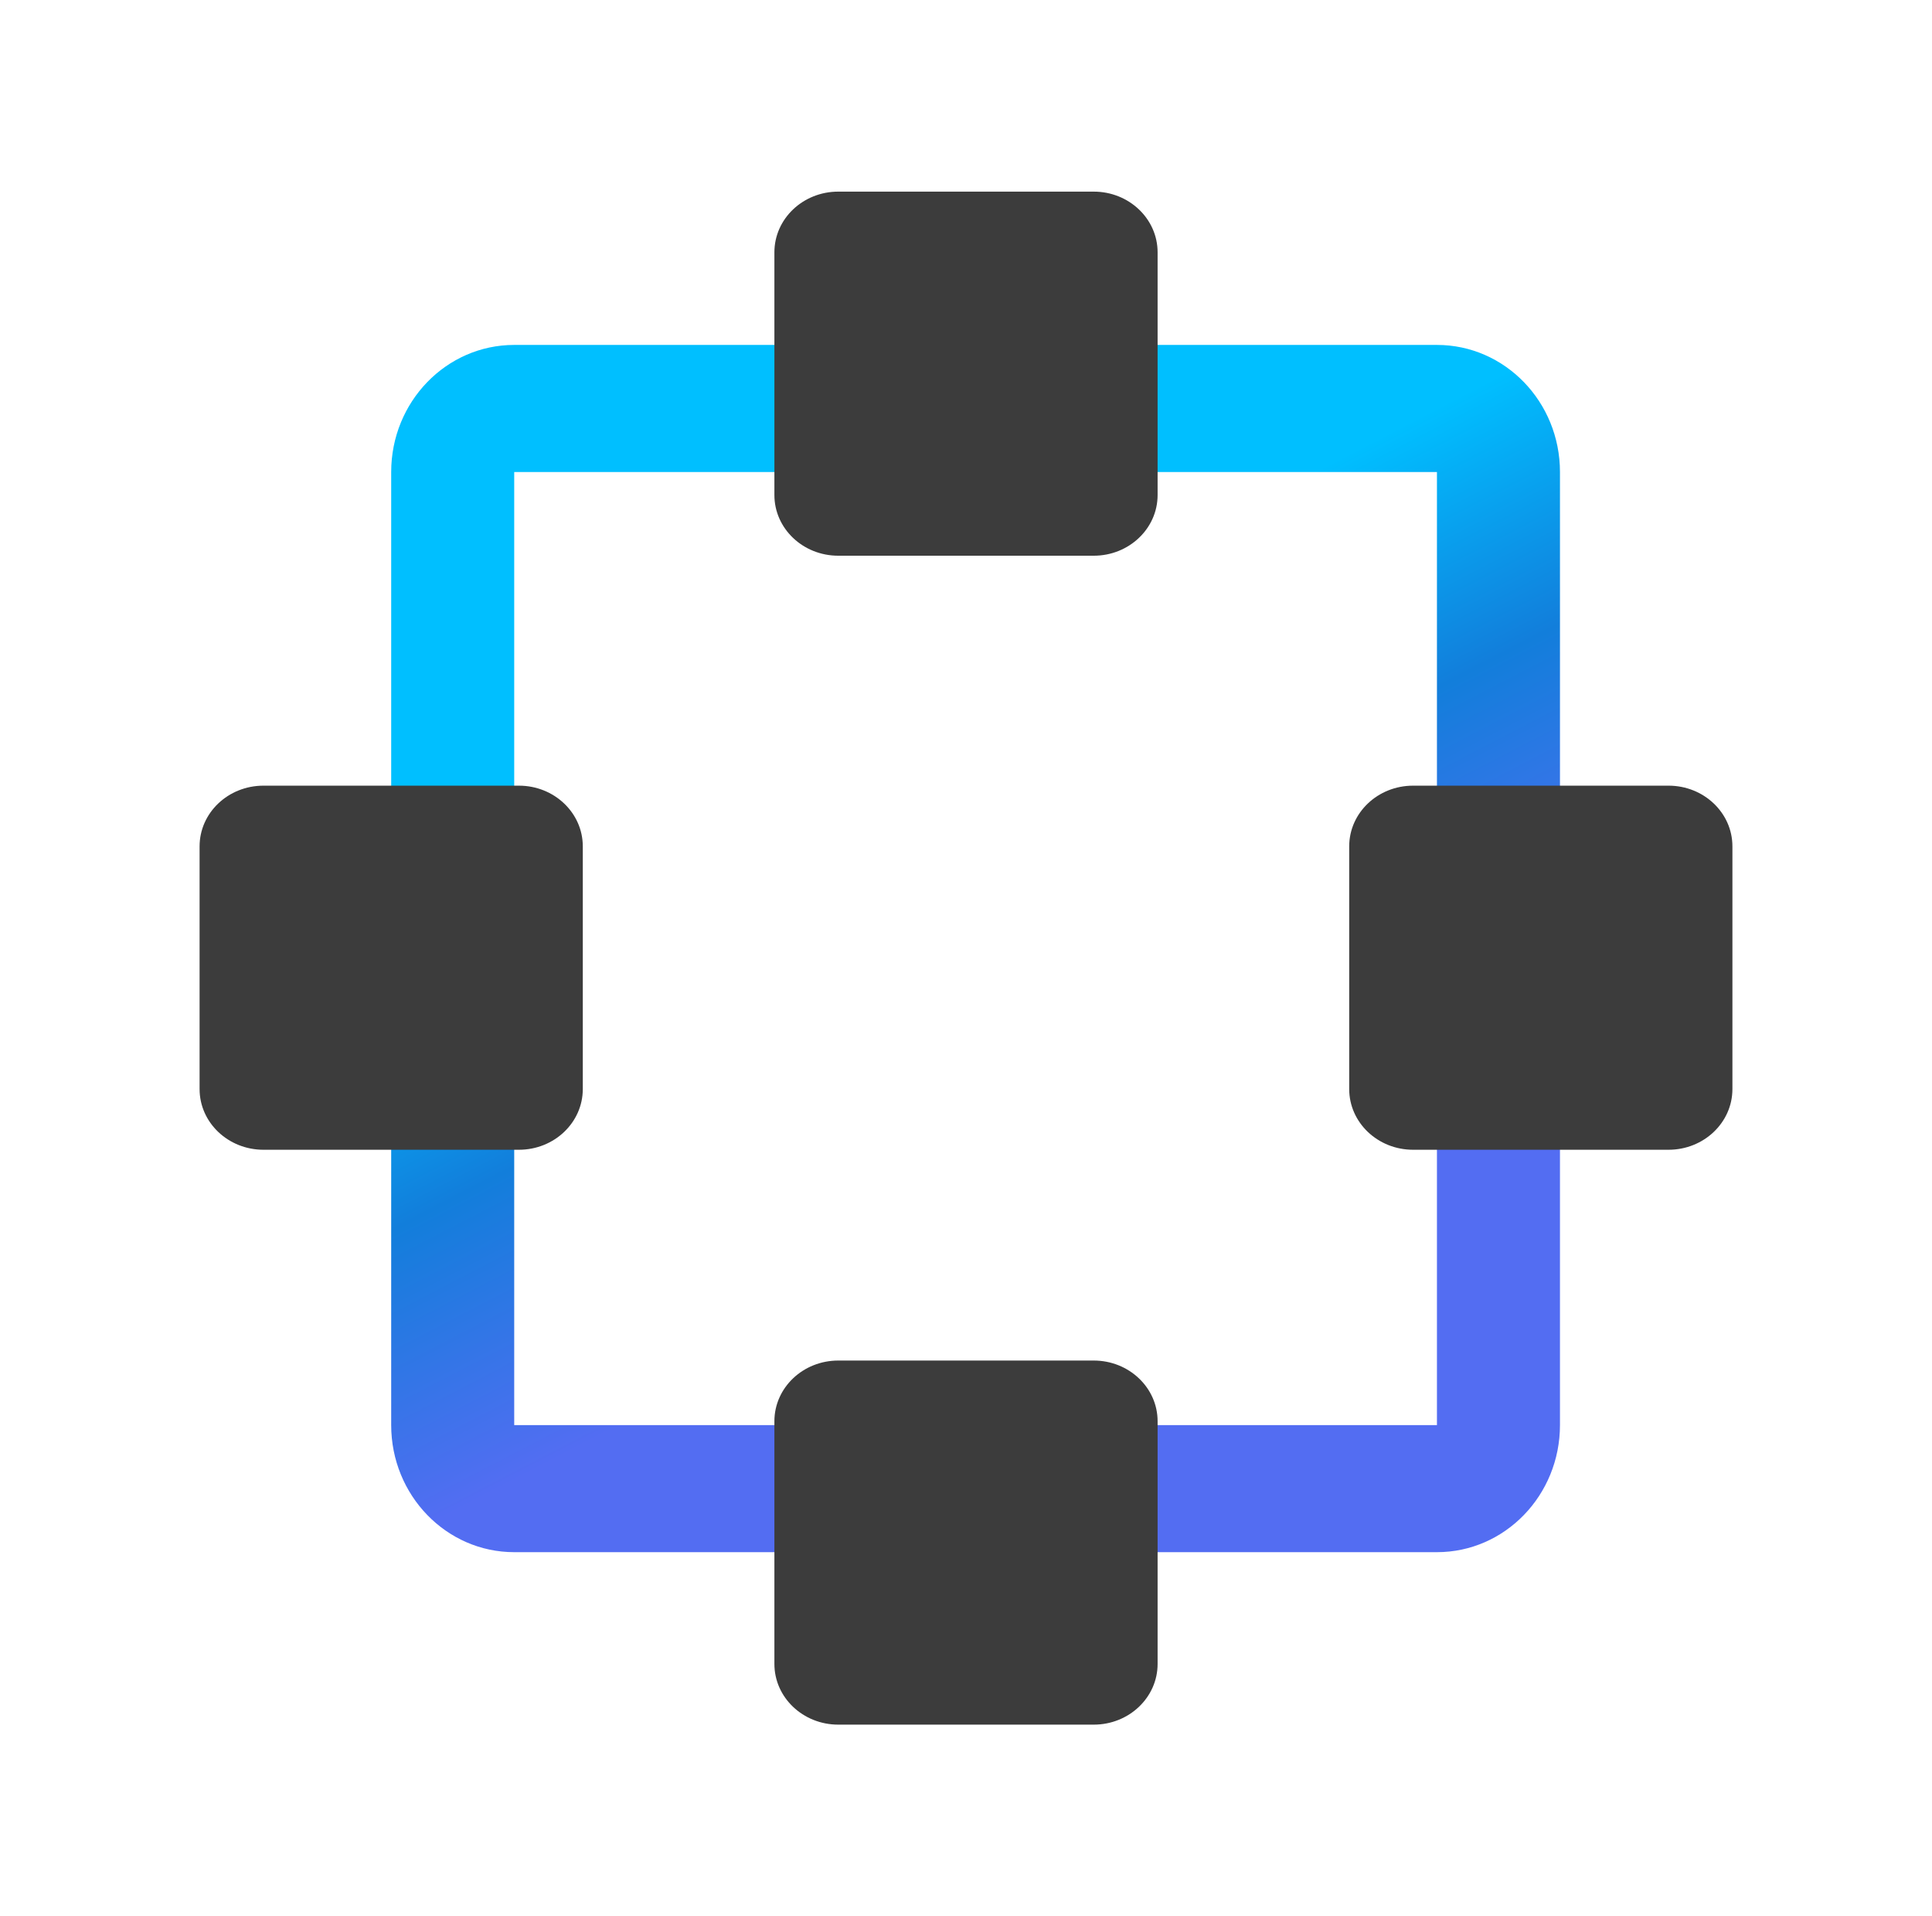
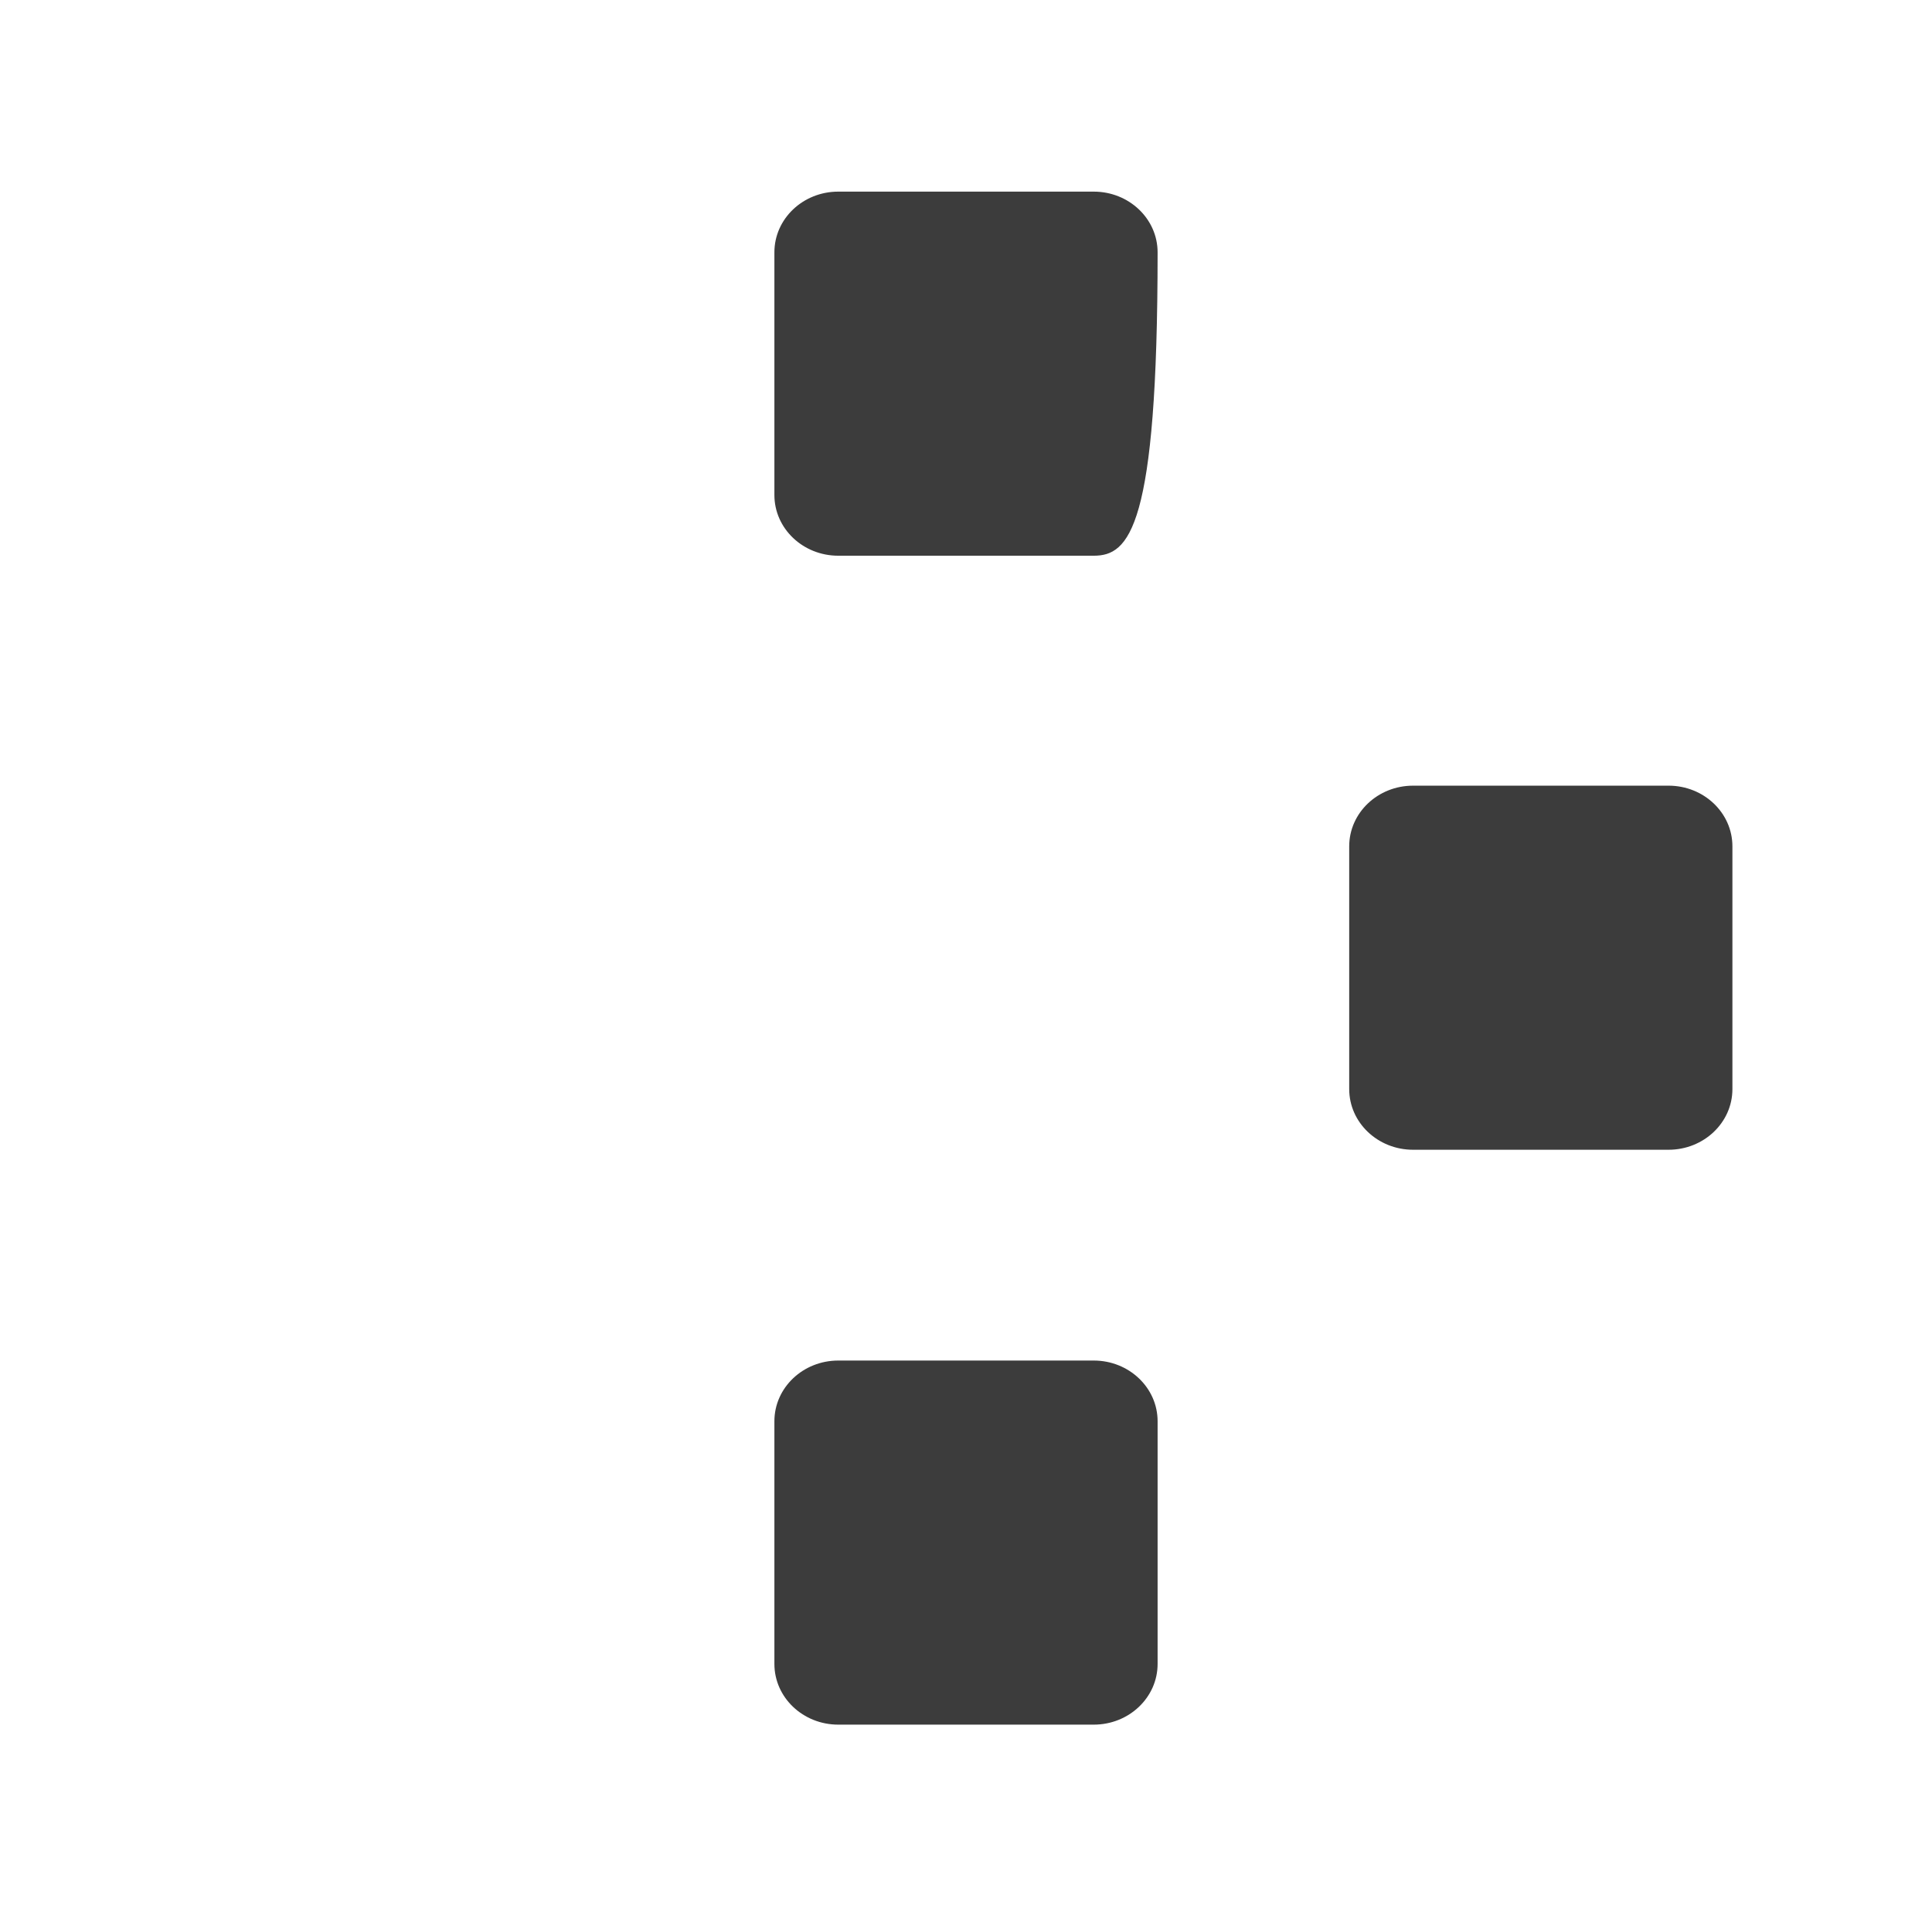
<svg xmlns="http://www.w3.org/2000/svg" width="121" height="120" viewBox="0 0 121 120" fill="none">
-   <path fill-rule="evenodd" clip-rule="evenodd" d="M89.995 29.558H32.205L32.205 89.242H89.995V29.558ZM32.205 21.6C27.95 21.6 24.5 25.163 24.5 29.558V89.242C24.5 93.637 27.95 97.2 32.205 97.2H89.995C94.25 97.2 97.7 93.637 97.7 89.242V29.558C97.7 25.163 94.25 21.6 89.995 21.6H32.205Z" fill="url(#paint0_linear_167_317)" />
-   <path d="M48.5 15.8C48.5 13.701 50.291 12 52.5 12H68.5C70.709 12 72.5 13.701 72.5 15.8V31C72.5 33.099 70.709 34.8 68.5 34.8H52.5C50.291 34.8 48.5 33.099 48.5 31V15.8Z" fill="#3C3C3C" />
+   <path d="M48.5 15.8C48.5 13.701 50.291 12 52.5 12H68.5C70.709 12 72.5 13.701 72.5 15.8C72.5 33.099 70.709 34.8 68.5 34.8H52.5C50.291 34.8 48.5 33.099 48.5 31V15.8Z" fill="#3C3C3C" />
  <path d="M104.5 49.2C106.709 49.2 108.5 50.901 108.5 53L108.5 68.2C108.5 70.299 106.709 72 104.5 72L88.5 72C86.291 72 84.5 70.299 84.5 68.2L84.5 53C84.5 50.901 86.291 49.2 88.5 49.2L104.5 49.2Z" fill="#3C3C3C" />
  <path d="M48.5 89C48.5 86.901 50.291 85.2 52.5 85.2H68.5C70.709 85.2 72.5 86.901 72.5 89V104.2C72.5 106.299 70.709 108 68.5 108H52.5C50.291 108 48.5 106.299 48.5 104.2V89Z" fill="#3C3C3C" />
-   <path d="M32.5 49.2C34.709 49.2 36.5 50.901 36.5 53L36.5 68.2C36.5 70.299 34.709 72 32.5 72L16.5 72C14.291 72 12.5 70.299 12.5 68.2L12.5 53C12.5 50.901 14.291 49.2 16.5 49.2L32.5 49.2Z" fill="#3C3C3C" />
  <defs>
    <linearGradient id="paint0_linear_167_317" x1="66.863" y1="21.73" x2="95.577" y2="77.057" gradientUnits="userSpaceOnUse">
      <stop offset="0.225" stop-color="#00BFFF" />
      <stop offset="0.475" stop-color="#127EDB" />
      <stop offset="0.755" stop-color="#536DF2" />
    </linearGradient>
  </defs>
</svg>